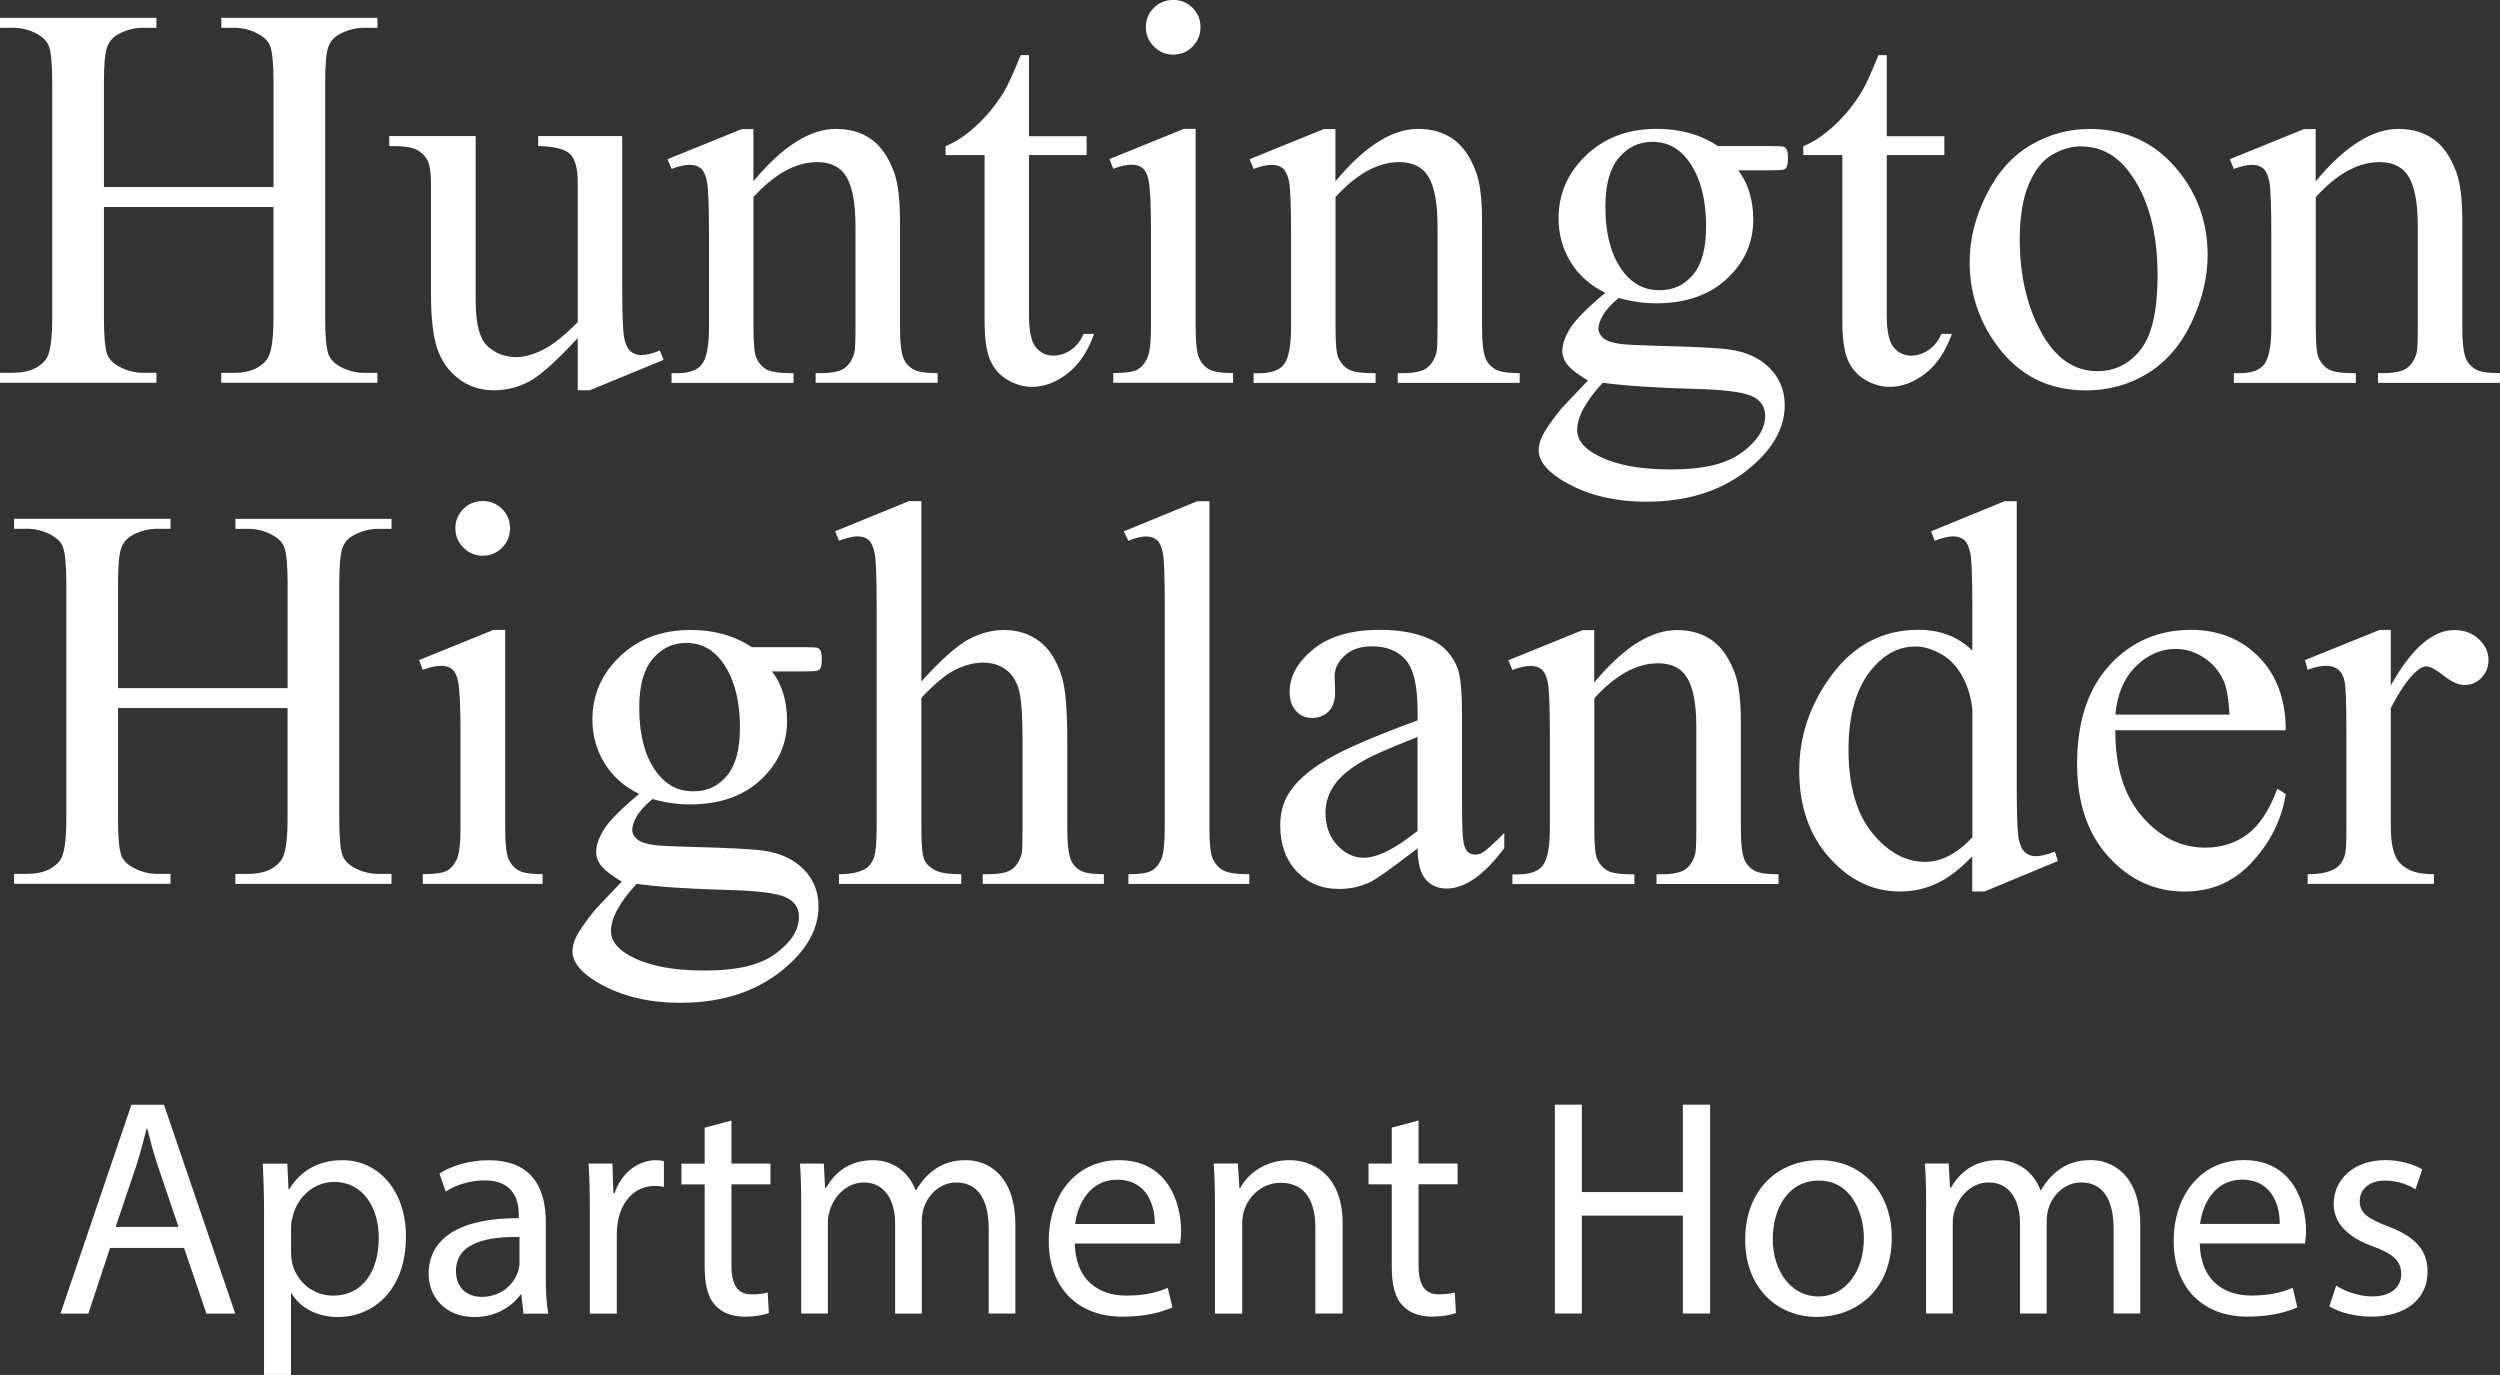
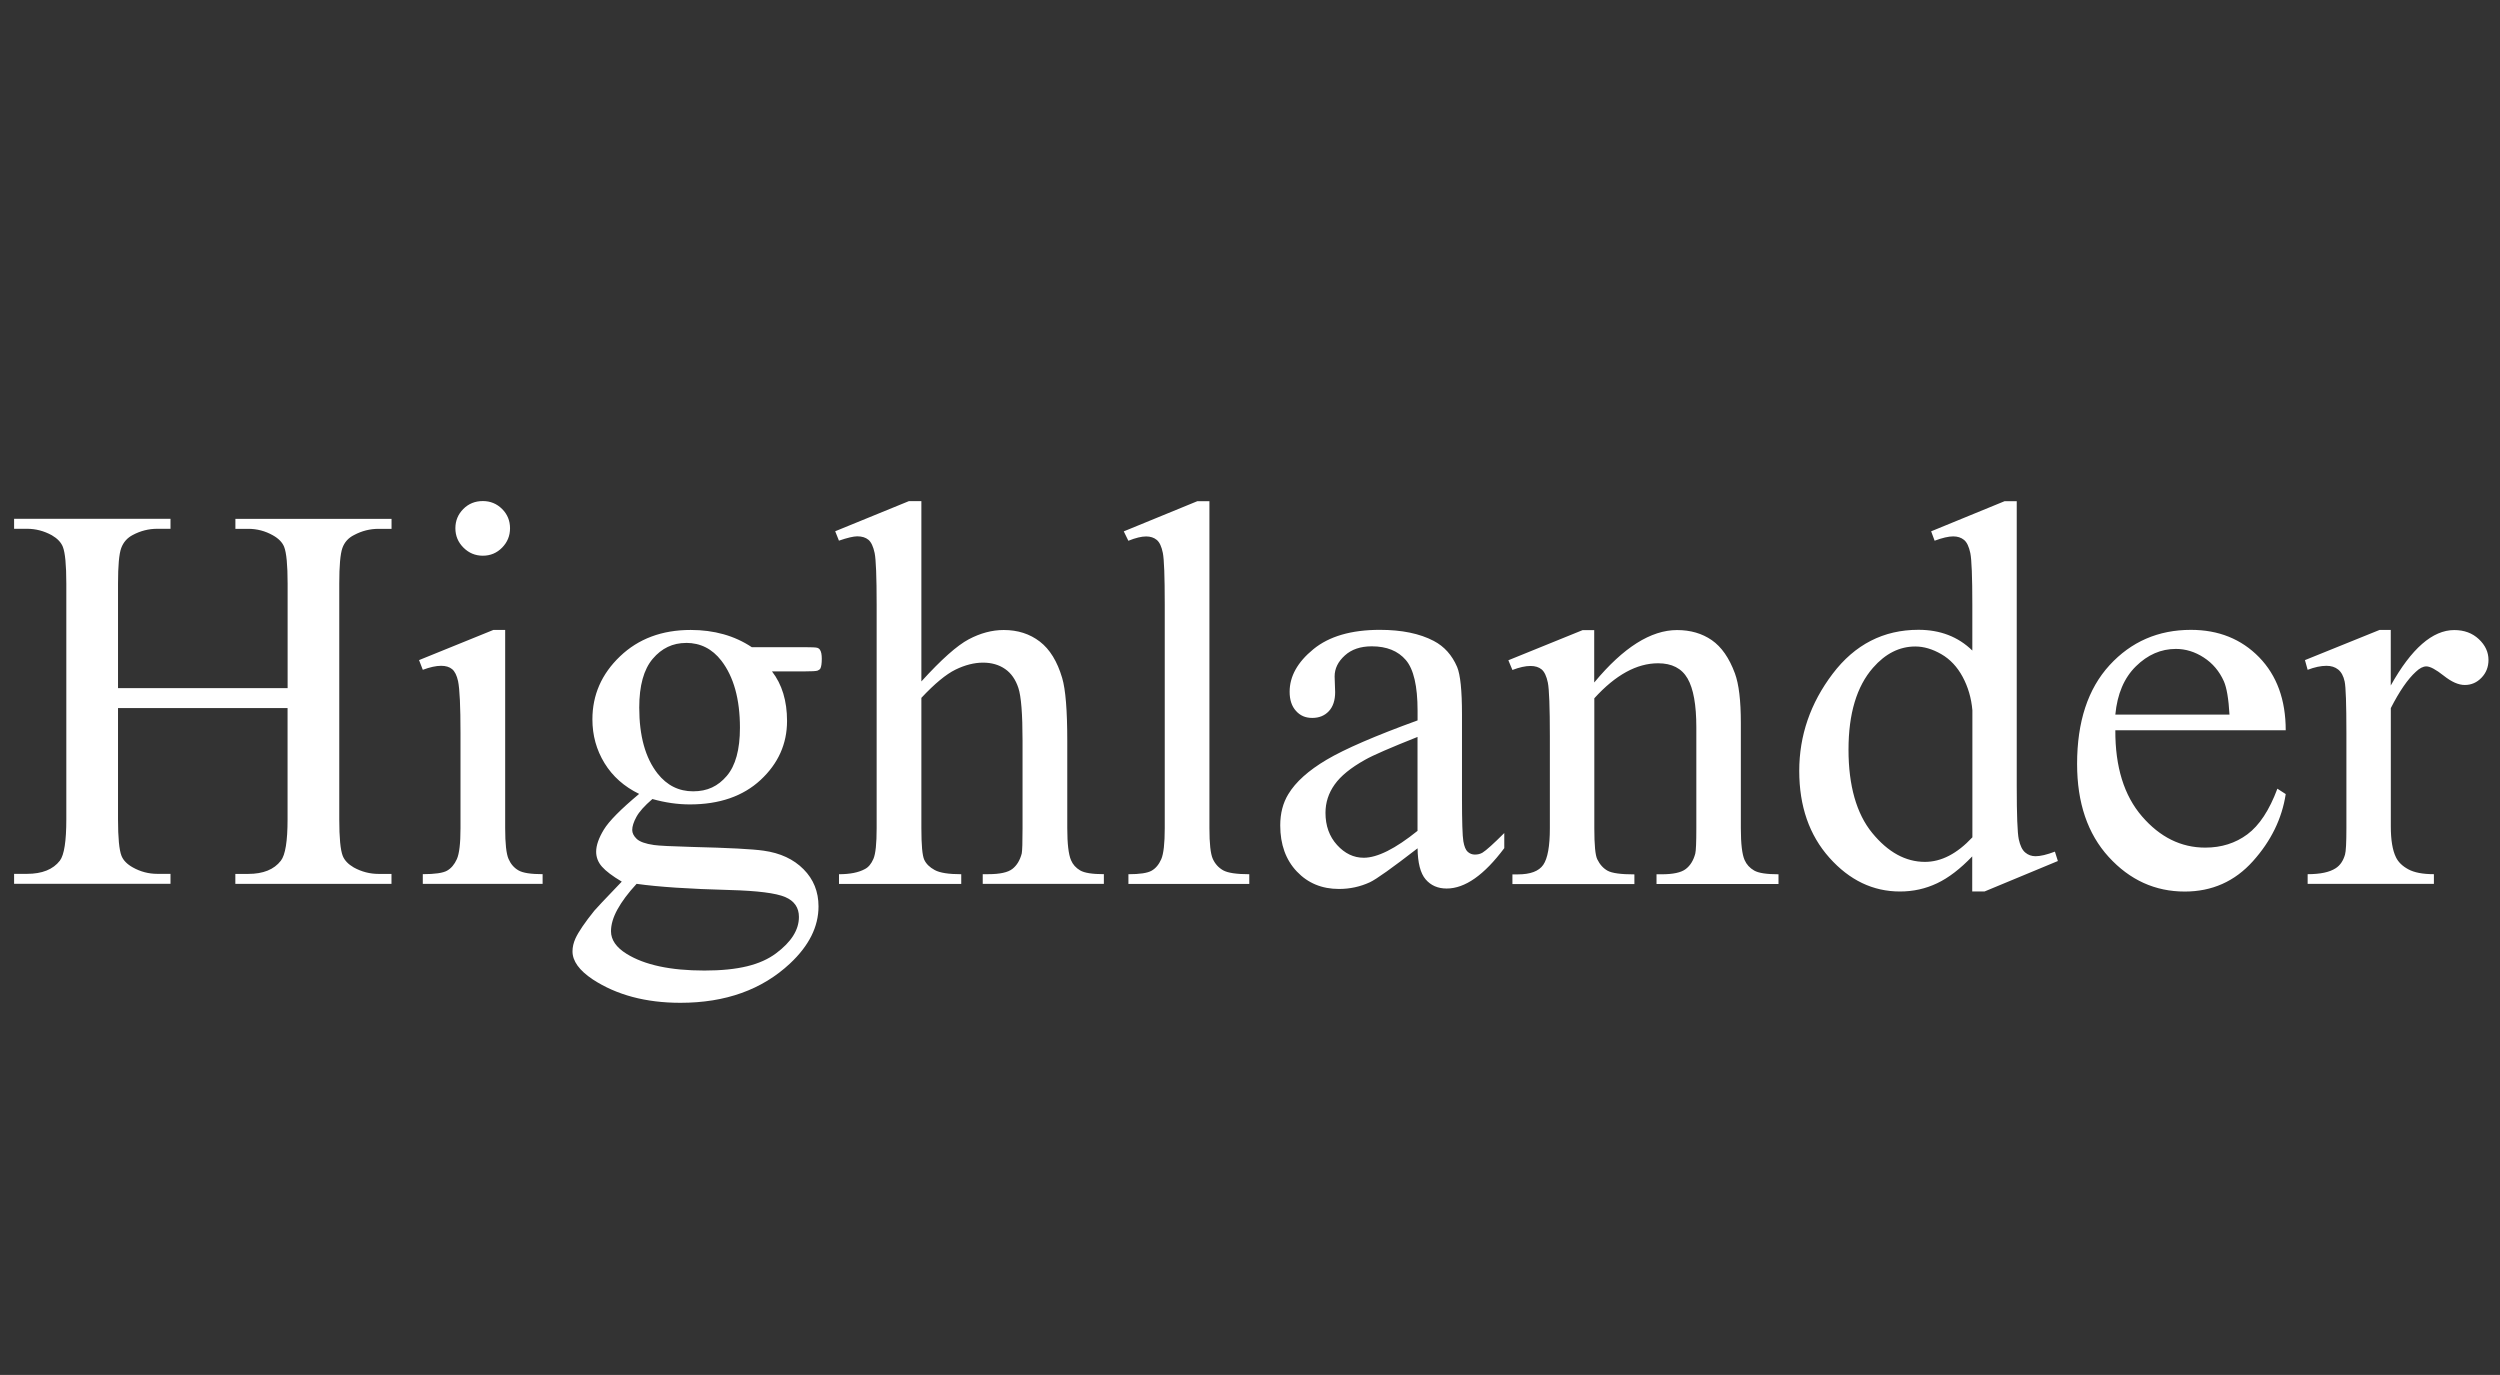
<svg xmlns="http://www.w3.org/2000/svg" id="Layer_1" data-name="Layer 1" viewBox="0 0 473.45 260.39">
  <rect x="0" y="0" width="473.45" height="260.39" fill="#333333" stroke="none" />
  <defs>
    <style>
      .cls-1 {
        fill: #fff;
        stroke-width: 0px;
      }
    </style>
  </defs>
-   <path class="cls-1" d="m20.84,236.33l-4.11,12.44h-5.28l13.44-39.56h6.16l13.5,39.56h-5.46l-4.23-12.44h-14.03Zm12.97-3.99l-3.87-11.39c-.88-2.58-1.47-4.93-2.05-7.22h-.12c-.59,2.35-1.23,4.75-2,7.16l-3.87,11.45h11.91Zm16.2-2.7c0-3.64-.12-6.57-.24-9.27h4.64l.23,4.87h.12c2.11-3.46,5.46-5.52,10.09-5.52,6.87,0,12.03,5.81,12.03,14.44,0,10.21-6.22,15.26-12.91,15.26-3.76,0-7.04-1.64-8.74-4.46h-.12v15.44h-5.11v-30.75Zm5.11,7.57c0,.76.12,1.47.23,2.11.94,3.58,4.05,6.05,7.75,6.05,5.46,0,8.63-4.46,8.63-10.98,0-5.69-2.99-10.56-8.45-10.56-3.52,0-6.81,2.52-7.81,6.4-.18.65-.35,1.41-.35,2.11v4.87Zm44.02,11.56l-.41-3.58h-.18c-1.58,2.23-4.64,4.23-8.69,4.23-5.75,0-8.69-4.05-8.69-8.16,0-6.87,6.1-10.62,17.08-10.56v-.59c0-2.35-.65-6.57-6.46-6.57-2.64,0-5.4.82-7.39,2.11l-1.17-3.4c2.35-1.53,5.75-2.52,9.33-2.52,8.69,0,10.8,5.93,10.8,11.62v10.62c0,2.47.12,4.87.47,6.81h-4.7Zm-.76-14.5c-5.63-.12-12.03.88-12.03,6.4,0,3.35,2.23,4.93,4.87,4.93,3.7,0,6.05-2.35,6.87-4.75.18-.53.29-1.11.29-1.64v-4.93Zm13.32-5.05c0-3.35-.06-6.22-.24-8.86h4.52l.18,5.58h.24c1.29-3.82,4.4-6.22,7.86-6.22.59,0,1,.06,1.47.18v4.87c-.53-.12-1.06-.18-1.76-.18-3.64,0-6.22,2.76-6.93,6.63-.12.7-.23,1.53-.23,2.41v15.14h-5.11v-19.54Zm26.82-17.02v8.16h7.39v3.93h-7.39v15.32c0,3.52,1,5.52,3.87,5.52,1.35,0,2.35-.18,2.99-.35l.23,3.87c-1,.41-2.58.7-4.58.7-2.41,0-4.34-.76-5.58-2.17-1.47-1.53-2-4.05-2-7.39v-15.49h-4.4v-3.93h4.4v-6.81l5.05-1.35Zm13.21,15.85c0-2.93-.06-5.34-.23-7.69h4.52l.23,4.58h.18c1.58-2.7,4.23-5.22,8.92-5.22,3.87,0,6.81,2.35,8.04,5.69h.12c.88-1.58,2-2.82,3.17-3.7,1.7-1.29,3.58-2,6.28-2,3.76,0,9.33,2.47,9.33,12.32v16.73h-5.05v-16.08c0-5.46-2-8.74-6.16-8.74-2.93,0-5.22,2.17-6.1,4.7-.23.7-.41,1.64-.41,2.58v17.55h-5.05v-17.02c0-4.52-2-7.81-5.93-7.81-3.23,0-5.58,2.58-6.4,5.16-.29.76-.41,1.64-.41,2.52v17.14h-5.05v-20.72Zm51.82,7.45c.12,6.98,4.58,9.86,9.74,9.86,3.7,0,5.93-.65,7.86-1.47l.88,3.7c-1.82.82-4.93,1.76-9.45,1.76-8.75,0-13.97-5.75-13.97-14.32s5.05-15.32,13.32-15.32c9.27,0,11.74,8.16,11.74,13.38,0,1.06-.12,1.88-.18,2.41h-19.95Zm15.14-3.7c.06-3.29-1.35-8.39-7.16-8.39-5.22,0-7.51,4.81-7.92,8.39h15.08Zm11.39-3.76c0-2.93-.06-5.34-.23-7.69h4.58l.29,4.7h.12c1.41-2.7,4.69-5.34,9.39-5.34,3.93,0,10.04,2.35,10.04,12.09v16.96h-5.17v-16.37c0-4.58-1.7-8.39-6.57-8.39-3.4,0-6.05,2.41-6.93,5.28-.23.65-.35,1.53-.35,2.41v17.08h-5.16v-20.72Zm38.56-15.85v8.16h7.39v3.93h-7.39v15.32c0,3.52,1,5.52,3.87,5.52,1.35,0,2.35-.18,2.99-.35l.23,3.87c-1,.41-2.58.7-4.58.7-2.41,0-4.34-.76-5.58-2.17-1.47-1.53-2-4.05-2-7.39v-15.49h-4.4v-3.93h4.4v-6.81l5.05-1.35Zm30.93-2.99v16.55h19.13v-16.55h5.16v39.56h-5.16v-18.55h-19.13v18.55h-5.11v-39.56h5.11Zm58.69,25.12c0,10.51-7.28,15.08-14.14,15.08-7.69,0-13.62-5.63-13.62-14.61,0-9.51,6.22-15.08,14.09-15.08s13.67,5.93,13.67,14.61Zm-22.54.29c0,6.22,3.58,10.92,8.63,10.92s8.63-4.64,8.63-11.03c0-4.81-2.41-10.92-8.51-10.92s-8.74,5.63-8.74,11.03Zm29.05-6.57c0-2.93-.06-5.34-.24-7.69h4.52l.23,4.58h.18c1.58-2.7,4.23-5.22,8.92-5.22,3.87,0,6.81,2.35,8.04,5.69h.12c.88-1.58,2-2.82,3.17-3.7,1.7-1.29,3.58-2,6.28-2,3.76,0,9.33,2.47,9.33,12.32v16.73h-5.05v-16.08c0-5.46-2-8.74-6.16-8.74-2.93,0-5.22,2.17-6.1,4.7-.24.7-.41,1.64-.41,2.58v17.55h-5.05v-17.02c0-4.52-2-7.81-5.93-7.81-3.23,0-5.57,2.58-6.4,5.16-.29.76-.41,1.64-.41,2.52v17.14h-5.05v-20.72Zm51.82,7.45c.12,6.98,4.58,9.86,9.74,9.86,3.7,0,5.93-.65,7.86-1.47l.88,3.7c-1.82.82-4.93,1.76-9.45,1.76-8.74,0-13.97-5.75-13.97-14.32s5.05-15.32,13.32-15.32c9.27,0,11.74,8.16,11.74,13.38,0,1.06-.12,1.88-.18,2.41h-19.95Zm15.14-3.7c.06-3.29-1.35-8.39-7.16-8.39-5.22,0-7.51,4.81-7.92,8.39h15.08Zm10.68,11.68c1.53,1,4.23,2.05,6.81,2.05,3.76,0,5.52-1.88,5.52-4.23,0-2.46-1.47-3.81-5.28-5.22-5.11-1.82-7.51-4.64-7.51-8.04,0-4.58,3.7-8.33,9.8-8.33,2.88,0,5.4.82,6.98,1.76l-1.29,3.76c-1.12-.7-3.17-1.64-5.81-1.64-3.05,0-4.75,1.76-4.75,3.87,0,2.35,1.7,3.4,5.4,4.81,4.93,1.88,7.45,4.34,7.45,8.57,0,4.99-3.87,8.51-10.62,8.51-3.11,0-5.99-.76-7.98-1.94l1.29-3.93Z" />
-   <path class="cls-1" d="m19.68,35.43h32.12V15.65c0-3.54-.22-5.86-.66-6.98-.34-.85-1.05-1.58-2.14-2.19-1.46-.82-3.01-1.22-4.64-1.22h-2.45v-1.89h29.57v1.89h-2.45c-1.63,0-3.18.39-4.64,1.17-1.09.54-1.83,1.37-2.22,2.47-.39,1.1-.59,3.36-.59,6.76v44.61c0,3.5.22,5.81.66,6.93.34.85,1.04,1.58,2.09,2.19,1.49.82,3.06,1.22,4.69,1.22h2.45v1.89h-29.57v-1.89h2.45c2.82,0,4.88-.83,6.17-2.5.85-1.09,1.27-3.7,1.27-7.85v-21.06H19.68v21.06c0,3.5.22,5.81.66,6.93.34.85,1.05,1.58,2.14,2.19,1.46.82,3.01,1.22,4.64,1.22h2.5v1.89H0v-1.89h2.45c2.85,0,4.93-.83,6.22-2.5.82-1.09,1.22-3.7,1.22-7.85V15.65c0-3.54-.22-5.86-.66-6.98-.34-.85-1.04-1.58-2.09-2.19-1.5-.82-3.06-1.22-4.69-1.22H0v-1.89h29.62v1.89h-2.5c-1.63,0-3.18.39-4.64,1.17-1.05.54-1.78,1.37-2.19,2.47-.41,1.1-.61,3.36-.61,6.76v19.78Zm98.15-9.64v28.3c0,5.4.13,8.71.38,9.92.25,1.21.66,2.05,1.22,2.52.56.48,1.22.71,1.96.71,1.05,0,2.24-.29,3.57-.87l.71,1.78-13.97,5.76h-2.29v-9.89c-4.01,4.35-7.07,7.09-9.18,8.21-2.11,1.12-4.33,1.68-6.68,1.68-2.62,0-4.89-.76-6.81-2.27-1.92-1.51-3.26-3.46-4-5.84-.75-2.38-1.12-5.74-1.12-10.1v-20.85c0-2.21-.24-3.74-.71-4.59-.48-.85-1.18-1.5-2.12-1.96-.94-.46-2.63-.67-5.07-.64v-1.89h16.37v31.25c0,4.35.76,7.21,2.27,8.57,1.51,1.36,3.34,2.04,5.48,2.04,1.46,0,3.12-.46,4.97-1.38,1.85-.92,4.05-2.67,6.6-5.25v-26.46c0-2.65-.48-4.44-1.45-5.38-.97-.93-2.98-1.44-6.04-1.5v-1.89h15.91Zm24.88,8.51c5.47-6.59,10.69-9.89,15.65-9.89,2.55,0,4.74.64,6.58,1.91,1.84,1.27,3.3,3.37,4.38,6.3.75,2.04,1.12,5.17,1.12,9.38v19.94c0,2.96.24,4.96.71,6.02.37.85.98,1.51,1.81,1.99.83.48,2.37.71,4.61.71v1.84h-23.1v-1.84h.97c2.17,0,3.7-.33,4.56-.99.87-.66,1.47-1.64,1.81-2.93.14-.51.2-2.11.2-4.79v-19.12c0-4.25-.55-7.33-1.66-9.25-1.1-1.92-2.97-2.88-5.58-2.88-4.05,0-8.07,2.21-12.08,6.63v24.63c0,3.16.19,5.12.56,5.86.48.99,1.13,1.71,1.96,2.17.83.46,2.52.69,5.07.69v1.84h-23.1v-1.84h1.02c2.38,0,3.98-.6,4.82-1.81.83-1.21,1.25-3.51,1.25-6.91v-17.33c0-5.61-.13-9.02-.38-10.25-.26-1.22-.65-2.06-1.17-2.5-.53-.44-1.23-.66-2.12-.66-.95,0-2.09.26-3.42.77l-.76-1.84,14.07-5.71h2.19v9.89Zm52.16-23.86v15.35h10.91v3.57h-10.91v30.29c0,3.03.43,5.06,1.3,6.12.87,1.05,1.98,1.58,3.34,1.58,1.12,0,2.21-.35,3.26-1.05,1.05-.7,1.87-1.72,2.45-3.08h1.99c-1.19,3.33-2.87,5.84-5.05,7.52-2.18,1.68-4.42,2.52-6.73,2.52-1.56,0-3.09-.43-4.59-1.3-1.5-.87-2.6-2.11-3.31-3.72-.71-1.61-1.07-4.1-1.07-7.47v-31.41h-7.39v-1.68c1.87-.75,3.78-2.01,5.74-3.8,1.95-1.78,3.7-3.9,5.23-6.35.78-1.29,1.87-3.65,3.26-7.09h1.58Zm31.56,13.97v37.52c0,2.92.21,4.87.64,5.84.43.97,1.05,1.69,1.89,2.17.83.48,2.35.71,4.56.71v1.84h-22.69v-1.84c2.28,0,3.81-.22,4.59-.66.78-.44,1.4-1.17,1.86-2.19.46-1.02.69-2.97.69-5.86v-18c0-5.06-.15-8.34-.46-9.84-.24-1.09-.61-1.84-1.12-2.27-.51-.42-1.21-.64-2.09-.64-.95,0-2.11.26-3.47.77l-.71-1.84,14.07-5.71h2.24Zm-4.23-24.42c1.43,0,2.64.5,3.65,1.5,1,1,1.5,2.22,1.5,3.65s-.5,2.65-1.5,3.67c-1,1.02-2.22,1.53-3.65,1.53s-2.65-.51-3.67-1.53c-1.02-1.02-1.53-2.24-1.53-3.67s.5-2.64,1.5-3.65c1-1,2.23-1.5,3.7-1.5Zm30.74,34.31c5.47-6.59,10.69-9.89,15.65-9.89,2.55,0,4.74.64,6.58,1.91,1.84,1.27,3.3,3.37,4.38,6.3.75,2.04,1.12,5.17,1.12,9.38v19.94c0,2.96.24,4.96.71,6.02.37.85.98,1.51,1.81,1.99.83.48,2.37.71,4.61.71v1.84h-23.1v-1.84h.97c2.18,0,3.7-.33,4.56-.99.87-.66,1.47-1.64,1.81-2.93.13-.51.2-2.11.2-4.79v-19.12c0-4.25-.55-7.33-1.66-9.25-1.1-1.92-2.97-2.88-5.58-2.88-4.04,0-8.07,2.21-12.08,6.63v24.63c0,3.16.19,5.12.56,5.86.48.99,1.13,1.71,1.96,2.17.83.46,2.52.69,5.07.69v1.84h-23.1v-1.84h1.02c2.38,0,3.99-.6,4.82-1.81.83-1.21,1.25-3.51,1.25-6.91v-17.33c0-5.61-.13-9.02-.38-10.25-.25-1.22-.65-2.06-1.17-2.5-.53-.44-1.23-.66-2.12-.66-.95,0-2.09.26-3.42.77l-.77-1.84,14.07-5.71h2.19v9.89Zm51.09,21.16c-2.86-1.39-5.05-3.34-6.58-5.84-1.53-2.5-2.29-5.26-2.29-8.29,0-4.62,1.74-8.6,5.23-11.93,3.48-3.33,7.95-5,13.38-5,4.45,0,8.31,1.09,11.57,3.26h9.89c1.46,0,2.31.04,2.55.13.24.09.41.23.51.43.2.31.31.85.31,1.63,0,.88-.09,1.5-.26,1.84-.1.17-.28.31-.53.41-.26.1-1.11.15-2.57.15h-6.07c1.9,2.45,2.86,5.57,2.86,9.38,0,4.35-1.67,8.07-5,11.17-3.33,3.09-7.8,4.64-13.41,4.64-2.31,0-4.67-.34-7.09-1.02-1.5,1.29-2.51,2.42-3.03,3.39-.53.97-.79,1.79-.79,2.47,0,.58.28,1.14.84,1.68.56.54,1.66.94,3.29,1.17.95.14,3.33.26,7.14.36,7,.17,11.54.41,13.61.71,3.16.44,5.68,1.61,7.57,3.52,1.89,1.9,2.83,4.25,2.83,7.04,0,3.84-1.8,7.44-5.4,10.81-5.3,4.96-12.22,7.44-20.75,7.44-6.56,0-12.1-1.48-16.62-4.44-2.55-1.7-3.82-3.47-3.82-5.3,0-.82.19-1.63.56-2.45.58-1.26,1.77-3.01,3.57-5.25.24-.31,1.97-2.14,5.2-5.51-1.77-1.05-3.02-2-3.75-2.83-.73-.83-1.1-1.78-1.1-2.83,0-1.19.48-2.58,1.45-4.18.97-1.6,3.2-3.86,6.7-6.78Zm-.51,17.03c-1.6,1.73-2.8,3.35-3.62,4.84-.82,1.49-1.22,2.87-1.22,4.13,0,1.63.98,3.06,2.96,4.28,3.4,2.11,8.31,3.16,14.74,3.16s10.63-1.08,13.54-3.24c2.91-2.16,4.36-4.46,4.36-6.91,0-1.77-.87-3.03-2.6-3.77-1.77-.75-5.27-1.19-10.5-1.33-7.65-.2-13.53-.6-17.64-1.17Zm9.38-45.63c-2.52,0-4.62,1-6.32,3.01-1.7,2.01-2.55,5.08-2.55,9.23,0,5.37,1.15,9.53,3.47,12.49,1.77,2.24,4.01,3.37,6.73,3.37s4.71-.97,6.37-2.91c1.67-1.94,2.5-4.98,2.5-9.13,0-5.4-1.17-9.64-3.52-12.7-1.73-2.24-3.96-3.37-6.68-3.37Zm44.41-16.42v15.35h10.91v3.57h-10.91v30.29c0,3.03.43,5.06,1.3,6.12.87,1.05,1.98,1.58,3.34,1.58,1.12,0,2.21-.35,3.26-1.05,1.05-.7,1.87-1.72,2.45-3.08h1.99c-1.19,3.33-2.87,5.84-5.05,7.52-2.18,1.68-4.42,2.52-6.73,2.52-1.56,0-3.09-.43-4.59-1.3-1.5-.87-2.6-2.11-3.31-3.72-.71-1.61-1.07-4.1-1.07-7.47v-31.41h-7.39v-1.68c1.87-.75,3.78-2.01,5.74-3.8,1.95-1.78,3.7-3.9,5.23-6.35.78-1.29,1.87-3.65,3.26-7.09h1.58Zm38.29,13.97c7.07,0,12.75,2.69,17.03,8.06,3.64,4.59,5.45,9.86,5.45,15.81,0,4.18-1,8.41-3.01,12.7-2.01,4.28-4.77,7.51-8.29,9.69-3.52,2.18-7.44,3.26-11.75,3.26-7.04,0-12.63-2.8-16.77-8.41-3.5-4.72-5.25-10.03-5.25-15.91,0-4.28,1.06-8.54,3.19-12.77,2.12-4.23,4.92-7.36,8.39-9.38,3.47-2.02,7.14-3.03,11.01-3.03Zm-1.58,3.31c-1.8,0-3.61.54-5.43,1.61-1.82,1.07-3.29,2.95-4.41,5.63-1.12,2.69-1.68,6.14-1.68,10.35,0,6.8,1.35,12.66,4.05,17.59,2.7,4.93,6.26,7.39,10.68,7.39,3.3,0,6.02-1.36,8.16-4.08,2.14-2.72,3.21-7.39,3.21-14.02,0-8.29-1.78-14.82-5.35-19.58-2.41-3.26-5.49-4.89-9.23-4.89Zm44.56,6.58c5.47-6.59,10.69-9.89,15.65-9.89,2.55,0,4.74.64,6.58,1.91,1.84,1.27,3.3,3.37,4.38,6.3.75,2.04,1.12,5.17,1.12,9.38v19.94c0,2.96.24,4.96.71,6.02.37.85.98,1.51,1.81,1.99.83.48,2.37.71,4.61.71v1.84h-23.1v-1.84h.97c2.18,0,3.7-.33,4.56-.99.87-.66,1.47-1.64,1.81-2.93.13-.51.2-2.11.2-4.79v-19.12c0-4.25-.55-7.33-1.66-9.25-1.1-1.92-2.97-2.88-5.58-2.88-4.04,0-8.07,2.21-12.08,6.63v24.63c0,3.16.19,5.12.56,5.86.48.99,1.13,1.71,1.96,2.17.83.46,2.52.69,5.07.69v1.84h-23.1v-1.84h1.02c2.38,0,3.99-.6,4.82-1.81.83-1.21,1.25-3.51,1.25-6.91v-17.33c0-5.61-.13-9.02-.38-10.25-.25-1.22-.65-2.06-1.17-2.5-.53-.44-1.23-.66-2.12-.66-.95,0-2.09.26-3.42.77l-.77-1.84,14.07-5.71h2.19v9.89Z" />
  <path class="cls-1" d="m22.35,130.32h32.12v-19.78c0-3.54-.22-5.86-.66-6.98-.34-.85-1.05-1.58-2.14-2.19-1.46-.82-3.01-1.22-4.64-1.22h-2.45v-1.89h29.57v1.89h-2.45c-1.63,0-3.18.39-4.64,1.17-1.09.54-1.83,1.37-2.22,2.47-.39,1.1-.59,3.36-.59,6.76v44.61c0,3.5.22,5.81.66,6.93.34.85,1.04,1.58,2.09,2.19,1.49.82,3.06,1.22,4.69,1.22h2.45v1.89h-29.57v-1.89h2.45c2.82,0,4.88-.83,6.17-2.5.85-1.09,1.27-3.7,1.27-7.85v-21.06H22.35v21.06c0,3.5.22,5.81.66,6.93.34.85,1.05,1.58,2.14,2.19,1.46.82,3.01,1.22,4.64,1.22h2.5v1.89H2.67v-1.89h2.45c2.85,0,4.93-.83,6.22-2.5.82-1.09,1.22-3.7,1.22-7.85v-44.61c0-3.54-.22-5.86-.66-6.98-.34-.85-1.04-1.58-2.09-2.19-1.5-.82-3.06-1.22-4.69-1.22h-2.45v-1.89h29.62v1.89h-2.5c-1.63,0-3.18.39-4.64,1.17-1.05.54-1.78,1.37-2.19,2.47-.41,1.1-.61,3.36-.61,6.76v19.78Zm73.32-11.01v37.52c0,2.92.21,4.87.64,5.84.42.97,1.05,1.69,1.89,2.17.83.48,2.35.71,4.56.71v1.84h-22.69v-1.84c2.28,0,3.81-.22,4.59-.66.78-.44,1.4-1.17,1.86-2.19.46-1.02.69-2.97.69-5.86v-18c0-5.06-.15-8.34-.46-9.84-.24-1.09-.61-1.84-1.12-2.27-.51-.43-1.21-.64-2.09-.64-.95,0-2.11.25-3.47.76l-.71-1.84,14.07-5.71h2.24Zm-4.23-24.42c1.43,0,2.64.5,3.65,1.5,1,1,1.5,2.22,1.5,3.65s-.5,2.65-1.5,3.67c-1,1.02-2.22,1.53-3.65,1.53s-2.65-.51-3.67-1.53c-1.02-1.02-1.53-2.24-1.53-3.67s.5-2.64,1.5-3.65c1-1,2.23-1.5,3.7-1.5Zm29.62,55.47c-2.86-1.39-5.05-3.34-6.58-5.84-1.53-2.5-2.29-5.26-2.29-8.29,0-4.62,1.74-8.6,5.23-11.93,3.48-3.33,7.94-5,13.38-5,4.45,0,8.31,1.09,11.57,3.26h9.89c1.46,0,2.31.04,2.55.13.24.09.41.23.51.43.2.31.31.85.31,1.63,0,.88-.09,1.5-.26,1.84-.1.17-.28.31-.53.41-.26.1-1.11.15-2.57.15h-6.07c1.9,2.45,2.85,5.58,2.85,9.38,0,4.35-1.67,8.07-5,11.17-3.33,3.09-7.8,4.64-13.41,4.64-2.31,0-4.67-.34-7.09-1.02-1.5,1.29-2.51,2.42-3.03,3.39-.53.97-.79,1.79-.79,2.47,0,.58.28,1.14.84,1.68.56.54,1.66.94,3.29,1.17.95.14,3.33.25,7.14.36,7,.17,11.54.41,13.61.71,3.16.44,5.68,1.61,7.57,3.52,1.89,1.9,2.83,4.25,2.83,7.04,0,3.84-1.8,7.44-5.4,10.81-5.3,4.96-12.22,7.44-20.75,7.44-6.56,0-12.1-1.48-16.62-4.44-2.55-1.7-3.82-3.47-3.82-5.3,0-.82.19-1.63.56-2.45.58-1.26,1.77-3.01,3.57-5.25.24-.31,1.97-2.14,5.2-5.51-1.77-1.05-3.02-2-3.75-2.83-.73-.83-1.1-1.78-1.1-2.83,0-1.19.48-2.58,1.45-4.18.97-1.6,3.2-3.86,6.7-6.78Zm-.51,17.03c-1.6,1.73-2.8,3.35-3.62,4.84-.82,1.49-1.22,2.87-1.22,4.13,0,1.63.99,3.06,2.96,4.28,3.4,2.11,8.31,3.16,14.73,3.16s10.63-1.08,13.54-3.24c2.91-2.16,4.36-4.46,4.36-6.91,0-1.77-.87-3.03-2.6-3.77-1.77-.75-5.27-1.19-10.5-1.33-7.65-.2-13.53-.59-17.64-1.17Zm9.38-45.63c-2.52,0-4.62,1-6.32,3.01-1.7,2.01-2.55,5.08-2.55,9.23,0,5.37,1.15,9.53,3.47,12.49,1.77,2.24,4.01,3.37,6.73,3.37s4.71-.97,6.37-2.91c1.66-1.94,2.5-4.98,2.5-9.13,0-5.4-1.17-9.64-3.52-12.7-1.73-2.24-3.96-3.37-6.68-3.37Zm44.56-26.87v34.16c3.77-4.15,6.76-6.81,8.97-7.98,2.21-1.17,4.42-1.76,6.63-1.76,2.65,0,4.93.73,6.83,2.19,1.9,1.46,3.31,3.76,4.23,6.88.65,2.18.97,6.15.97,11.93v16.52c0,2.96.24,4.98.71,6.07.34.82.92,1.46,1.73,1.94.82.48,2.31.71,4.49.71v1.84h-22.94v-1.84h1.07c2.17,0,3.69-.33,4.54-.99.85-.66,1.44-1.64,1.78-2.93.1-.54.15-2.14.15-4.79v-16.52c0-5.1-.26-8.45-.79-10.04-.53-1.6-1.37-2.8-2.52-3.59-1.16-.8-2.55-1.2-4.18-1.2s-3.4.44-5.2,1.32c-1.8.88-3.96,2.67-6.47,5.35v24.68c0,3.2.18,5.18.54,5.97.36.78,1.02,1.44,1.99,1.96.97.53,2.64.79,5.02.79v1.84h-23.15v-1.84c2.07,0,3.7-.32,4.89-.97.68-.34,1.22-.99,1.63-1.94.41-.95.61-2.89.61-5.81v-42.27c0-5.34-.13-8.62-.38-9.84-.26-1.22-.65-2.06-1.17-2.5-.53-.44-1.23-.66-2.12-.66-.71,0-1.87.27-3.47.82l-.71-1.78,13.97-5.71h2.35Zm54.55,0v61.95c0,2.92.21,4.86.64,5.81.43.95,1.08,1.67,1.96,2.17.88.49,2.53.74,4.95.74v1.84h-22.89v-1.84c2.14,0,3.6-.22,4.38-.66.78-.44,1.39-1.17,1.84-2.19.44-1.02.66-2.97.66-5.86v-42.42c0-5.27-.12-8.51-.36-9.71-.24-1.21-.62-2.03-1.15-2.47-.53-.44-1.2-.66-2.01-.66-.88,0-2.01.27-3.37.82l-.87-1.78,13.92-5.71h2.29Zm39.41,65.77c-4.79,3.7-7.8,5.85-9.02,6.42-1.84.85-3.79,1.27-5.86,1.27-3.23,0-5.89-1.1-7.98-3.31-2.09-2.21-3.14-5.12-3.14-8.72,0-2.28.51-4.25,1.53-5.92,1.39-2.31,3.82-4.49,7.27-6.53,3.45-2.04,9.18-4.52,17.21-7.44v-1.84c0-4.66-.74-7.85-2.22-9.59-1.48-1.73-3.63-2.6-6.45-2.6-2.14,0-3.84.58-5.1,1.73-1.29,1.16-1.94,2.48-1.94,3.98l.1,2.96c0,1.56-.4,2.77-1.2,3.62-.8.85-1.84,1.27-3.14,1.27s-2.29-.44-3.08-1.33c-.8-.88-1.2-2.09-1.2-3.62,0-2.92,1.49-5.61,4.49-8.06,2.99-2.45,7.19-3.67,12.59-3.67,4.15,0,7.55.7,10.2,2.09,2.01,1.05,3.48,2.7,4.44,4.94.61,1.46.92,4.45.92,8.97v15.86c0,4.45.09,7.18.26,8.18.17,1,.45,1.67.84,2.01.39.34.84.51,1.35.51.54,0,1.02-.12,1.43-.36.71-.44,2.09-1.68,4.13-3.72v2.86c-3.81,5.1-7.44,7.65-10.91,7.65-1.67,0-2.99-.58-3.98-1.73-.99-1.15-1.5-3.13-1.53-5.91Zm0-3.31v-17.79c-5.13,2.04-8.45,3.48-9.94,4.33-2.69,1.5-4.61,3.06-5.76,4.69-1.16,1.63-1.73,3.42-1.73,5.35,0,2.45.73,4.48,2.19,6.09,1.46,1.61,3.14,2.42,5.05,2.42,2.58,0,5.98-1.7,10.2-5.1Zm33.5-28.14c5.47-6.59,10.69-9.89,15.65-9.89,2.55,0,4.74.64,6.58,1.91,1.84,1.28,3.3,3.37,4.38,6.3.75,2.04,1.12,5.17,1.12,9.38v19.94c0,2.96.24,4.96.71,6.02.37.85.98,1.51,1.81,1.99.83.48,2.37.71,4.61.71v1.84h-23.1v-1.84h.97c2.18,0,3.7-.33,4.56-.99.87-.66,1.47-1.64,1.81-2.93.13-.51.2-2.11.2-4.79v-19.12c0-4.25-.55-7.33-1.66-9.25-1.1-1.92-2.97-2.88-5.58-2.88-4.04,0-8.07,2.21-12.08,6.63v24.63c0,3.16.19,5.12.56,5.86.48.99,1.13,1.71,1.96,2.17.83.46,2.52.69,5.07.69v1.84h-23.1v-1.84h1.02c2.38,0,3.99-.6,4.82-1.81.83-1.21,1.25-3.51,1.25-6.91v-17.34c0-5.61-.13-9.02-.38-10.25-.25-1.22-.65-2.06-1.17-2.5-.53-.44-1.23-.66-2.12-.66-.95,0-2.09.25-3.42.76l-.77-1.84,14.07-5.71h2.19v9.89Zm71.58,32.94c-2.28,2.38-4.5,4.09-6.68,5.12-2.18,1.04-4.52,1.56-7.04,1.56-5.1,0-9.55-2.13-13.36-6.4-3.81-4.27-5.71-9.75-5.71-16.44s2.11-12.82,6.32-18.38,9.64-8.34,16.26-8.34c4.11,0,7.51,1.31,10.2,3.93v-8.62c0-5.34-.13-8.62-.38-9.84-.26-1.22-.65-2.06-1.2-2.5-.54-.44-1.22-.66-2.04-.66-.88,0-2.06.27-3.52.82l-.66-1.78,13.92-5.71h2.29v53.99c0,5.47.13,8.81.38,10.02.26,1.21.66,2.05,1.22,2.52.56.48,1.22.71,1.96.71.92,0,2.14-.29,3.67-.87l.56,1.78-13.87,5.76h-2.35v-6.68Zm0-3.57v-24.07c-.2-2.31-.82-4.42-1.84-6.32-1.02-1.9-2.37-3.34-4.05-4.31-1.68-.97-3.32-1.45-4.92-1.45-2.99,0-5.66,1.34-8.01,4.03-3.09,3.53-4.64,8.7-4.64,15.5s1.5,12.13,4.49,15.78c2.99,3.65,6.32,5.48,9.99,5.48,3.09,0,6.08-1.55,8.97-4.64Zm27.07-20.29c-.03,6.93,1.65,12.37,5.05,16.31,3.4,3.94,7.39,5.92,11.98,5.92,3.06,0,5.72-.84,7.98-2.52,2.26-1.68,4.16-4.56,5.68-8.64l1.58,1.02c-.71,4.66-2.79,8.9-6.22,12.72-3.43,3.82-7.73,5.74-12.9,5.74-5.61,0-10.41-2.18-14.4-6.55-3.99-4.37-5.99-10.24-5.99-17.62,0-7.99,2.05-14.22,6.14-18.69,4.1-4.47,9.24-6.7,15.42-6.7,5.23,0,9.53,1.73,12.9,5.17,3.36,3.45,5.05,8.06,5.05,13.84h-32.27Zm0-2.96h21.62c-.17-2.99-.53-5.1-1.07-6.32-.85-1.9-2.12-3.4-3.8-4.49-1.68-1.09-3.44-1.63-5.28-1.63-2.82,0-5.35,1.1-7.57,3.29-2.23,2.19-3.53,5.24-3.9,9.15Zm52.16-16.01v10.5c3.91-7,7.92-10.5,12.03-10.5,1.87,0,3.42.57,4.64,1.71,1.22,1.14,1.84,2.46,1.84,3.95,0,1.32-.44,2.45-1.32,3.36-.88.92-1.94,1.38-3.16,1.38s-2.52-.59-4-1.76-2.57-1.76-3.29-1.76c-.61,0-1.28.34-1.99,1.02-1.53,1.39-3.11,3.69-4.74,6.88v22.38c0,2.58.32,4.54.97,5.86.44.92,1.22,1.68,2.35,2.29,1.12.61,2.73.92,4.84.92v1.84h-23.91v-1.84c2.38,0,4.15-.37,5.3-1.12.85-.54,1.44-1.41,1.78-2.6.17-.58.26-2.23.26-4.95v-18.1c0-5.44-.11-8.68-.33-9.71-.22-1.04-.63-1.79-1.22-2.27-.6-.48-1.33-.71-2.22-.71-1.05,0-2.24.25-3.57.76l-.51-1.84,14.12-5.71h2.14Z" />
</svg>